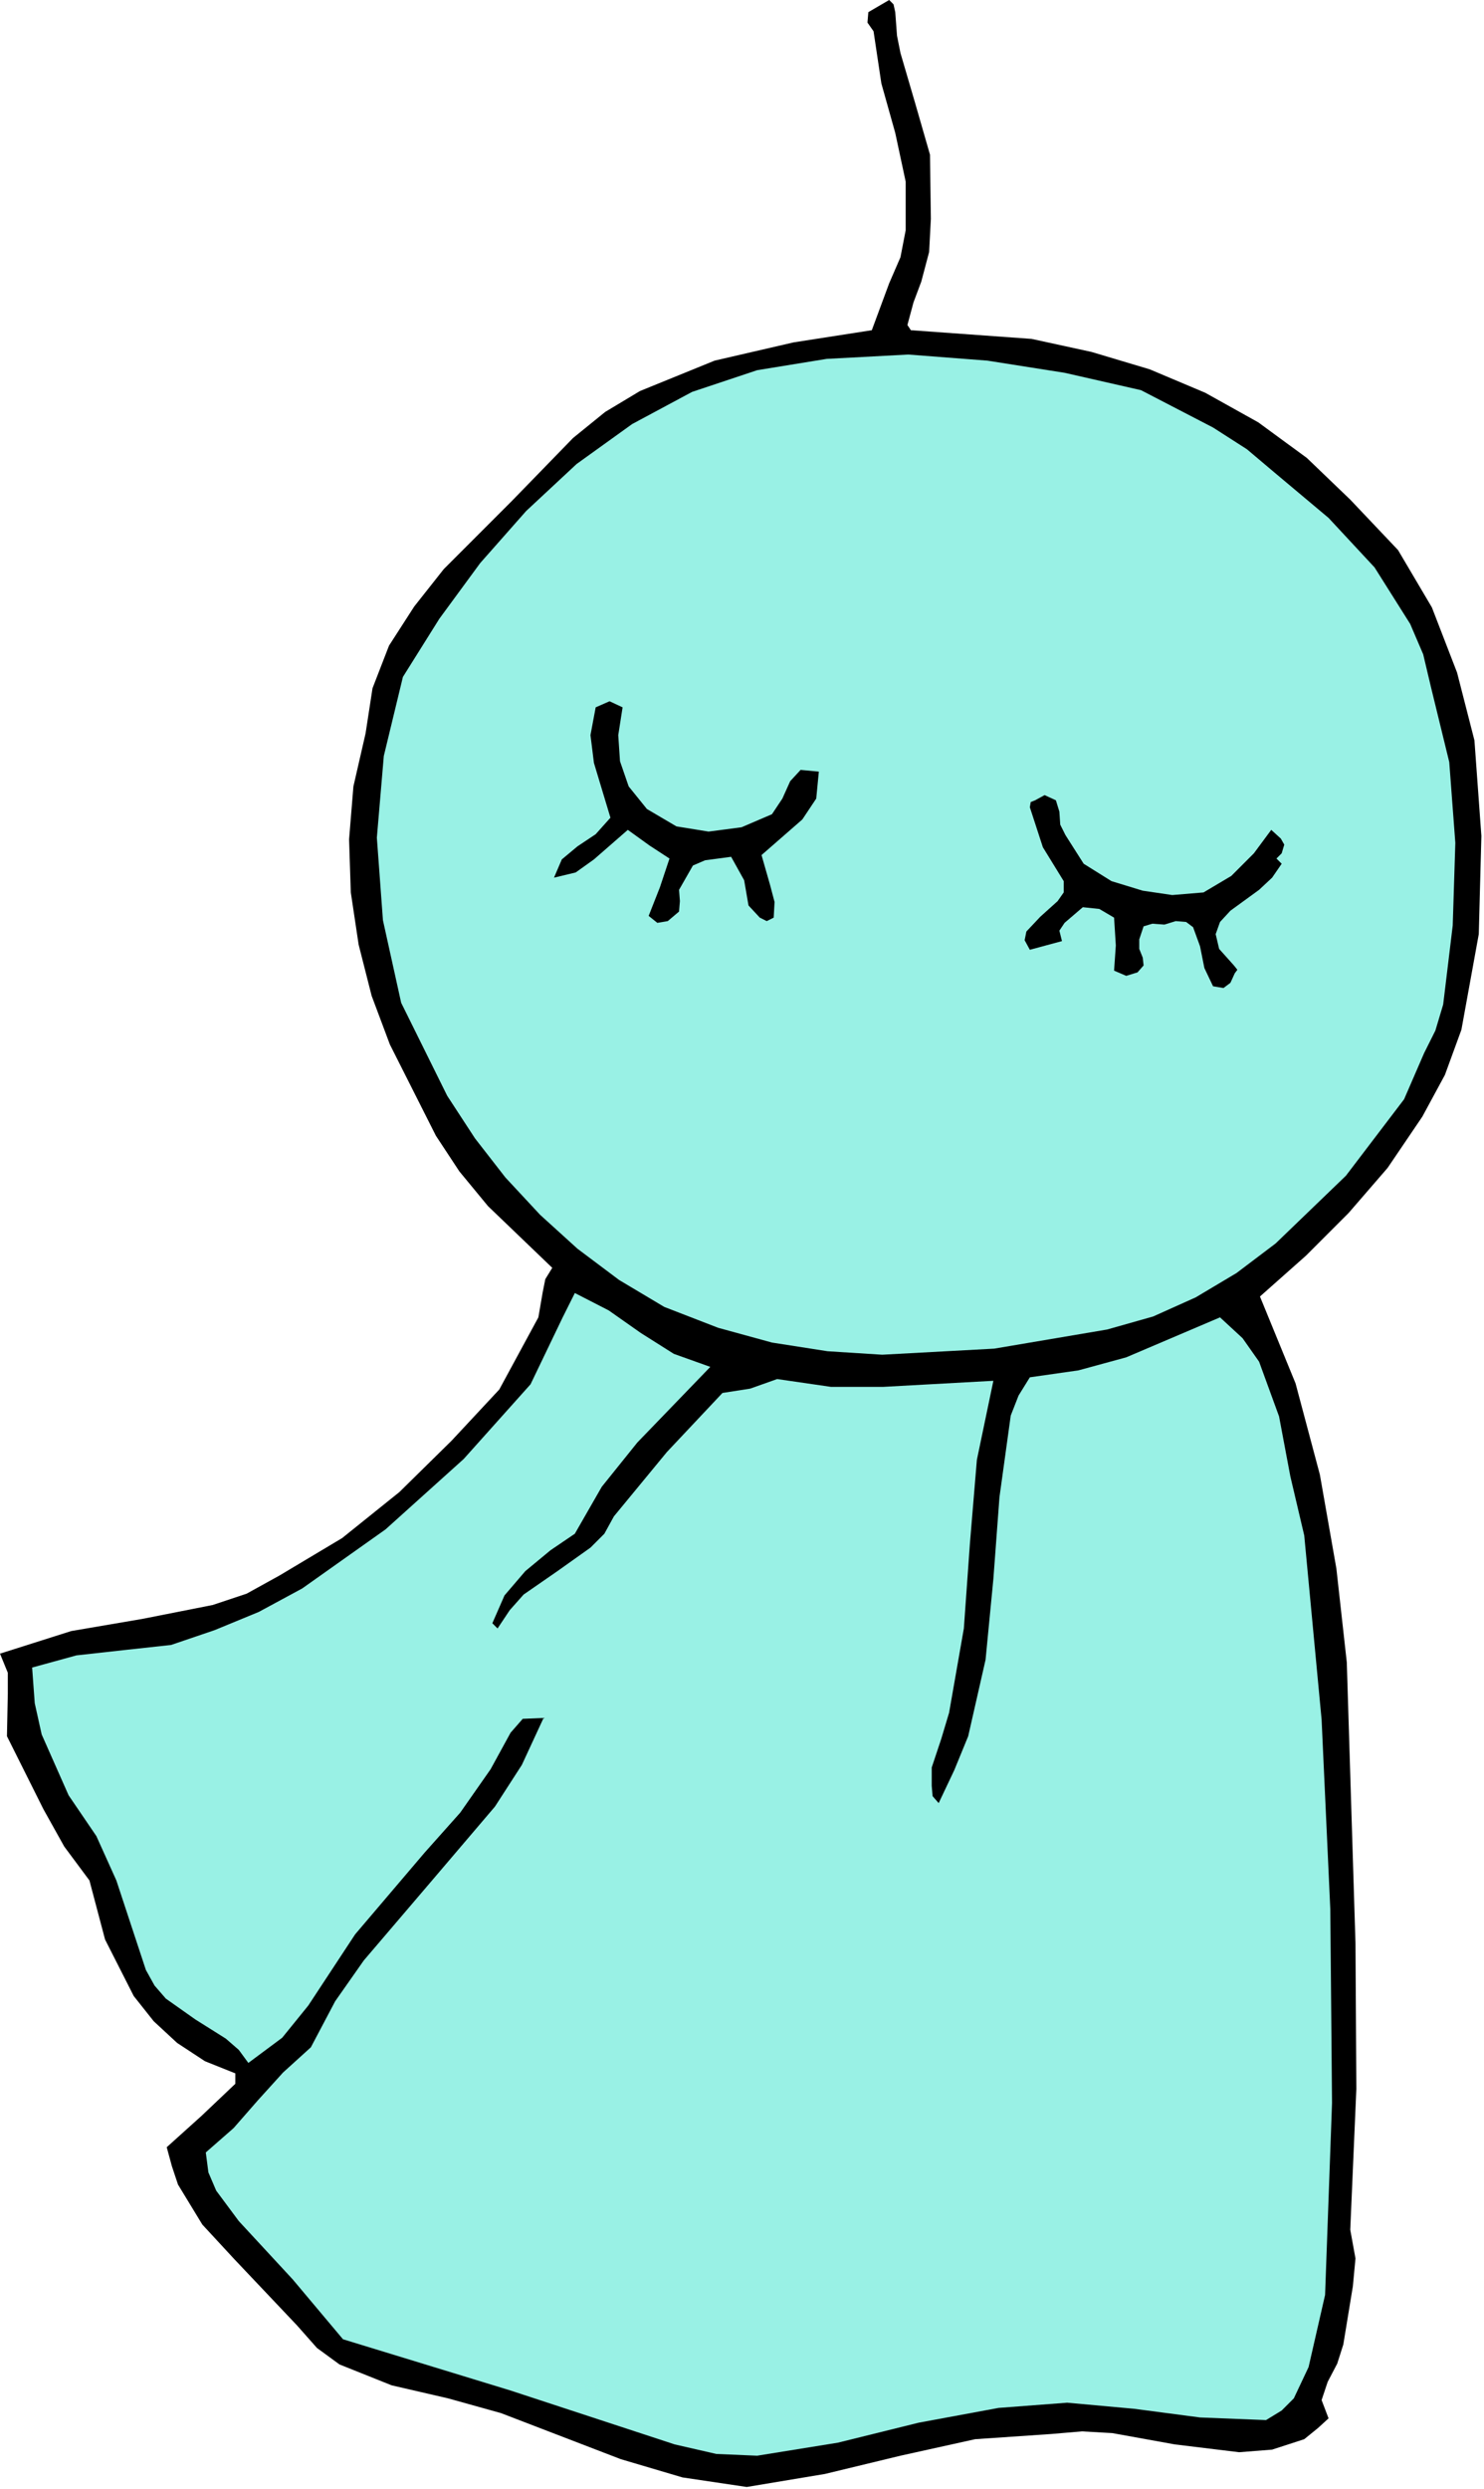
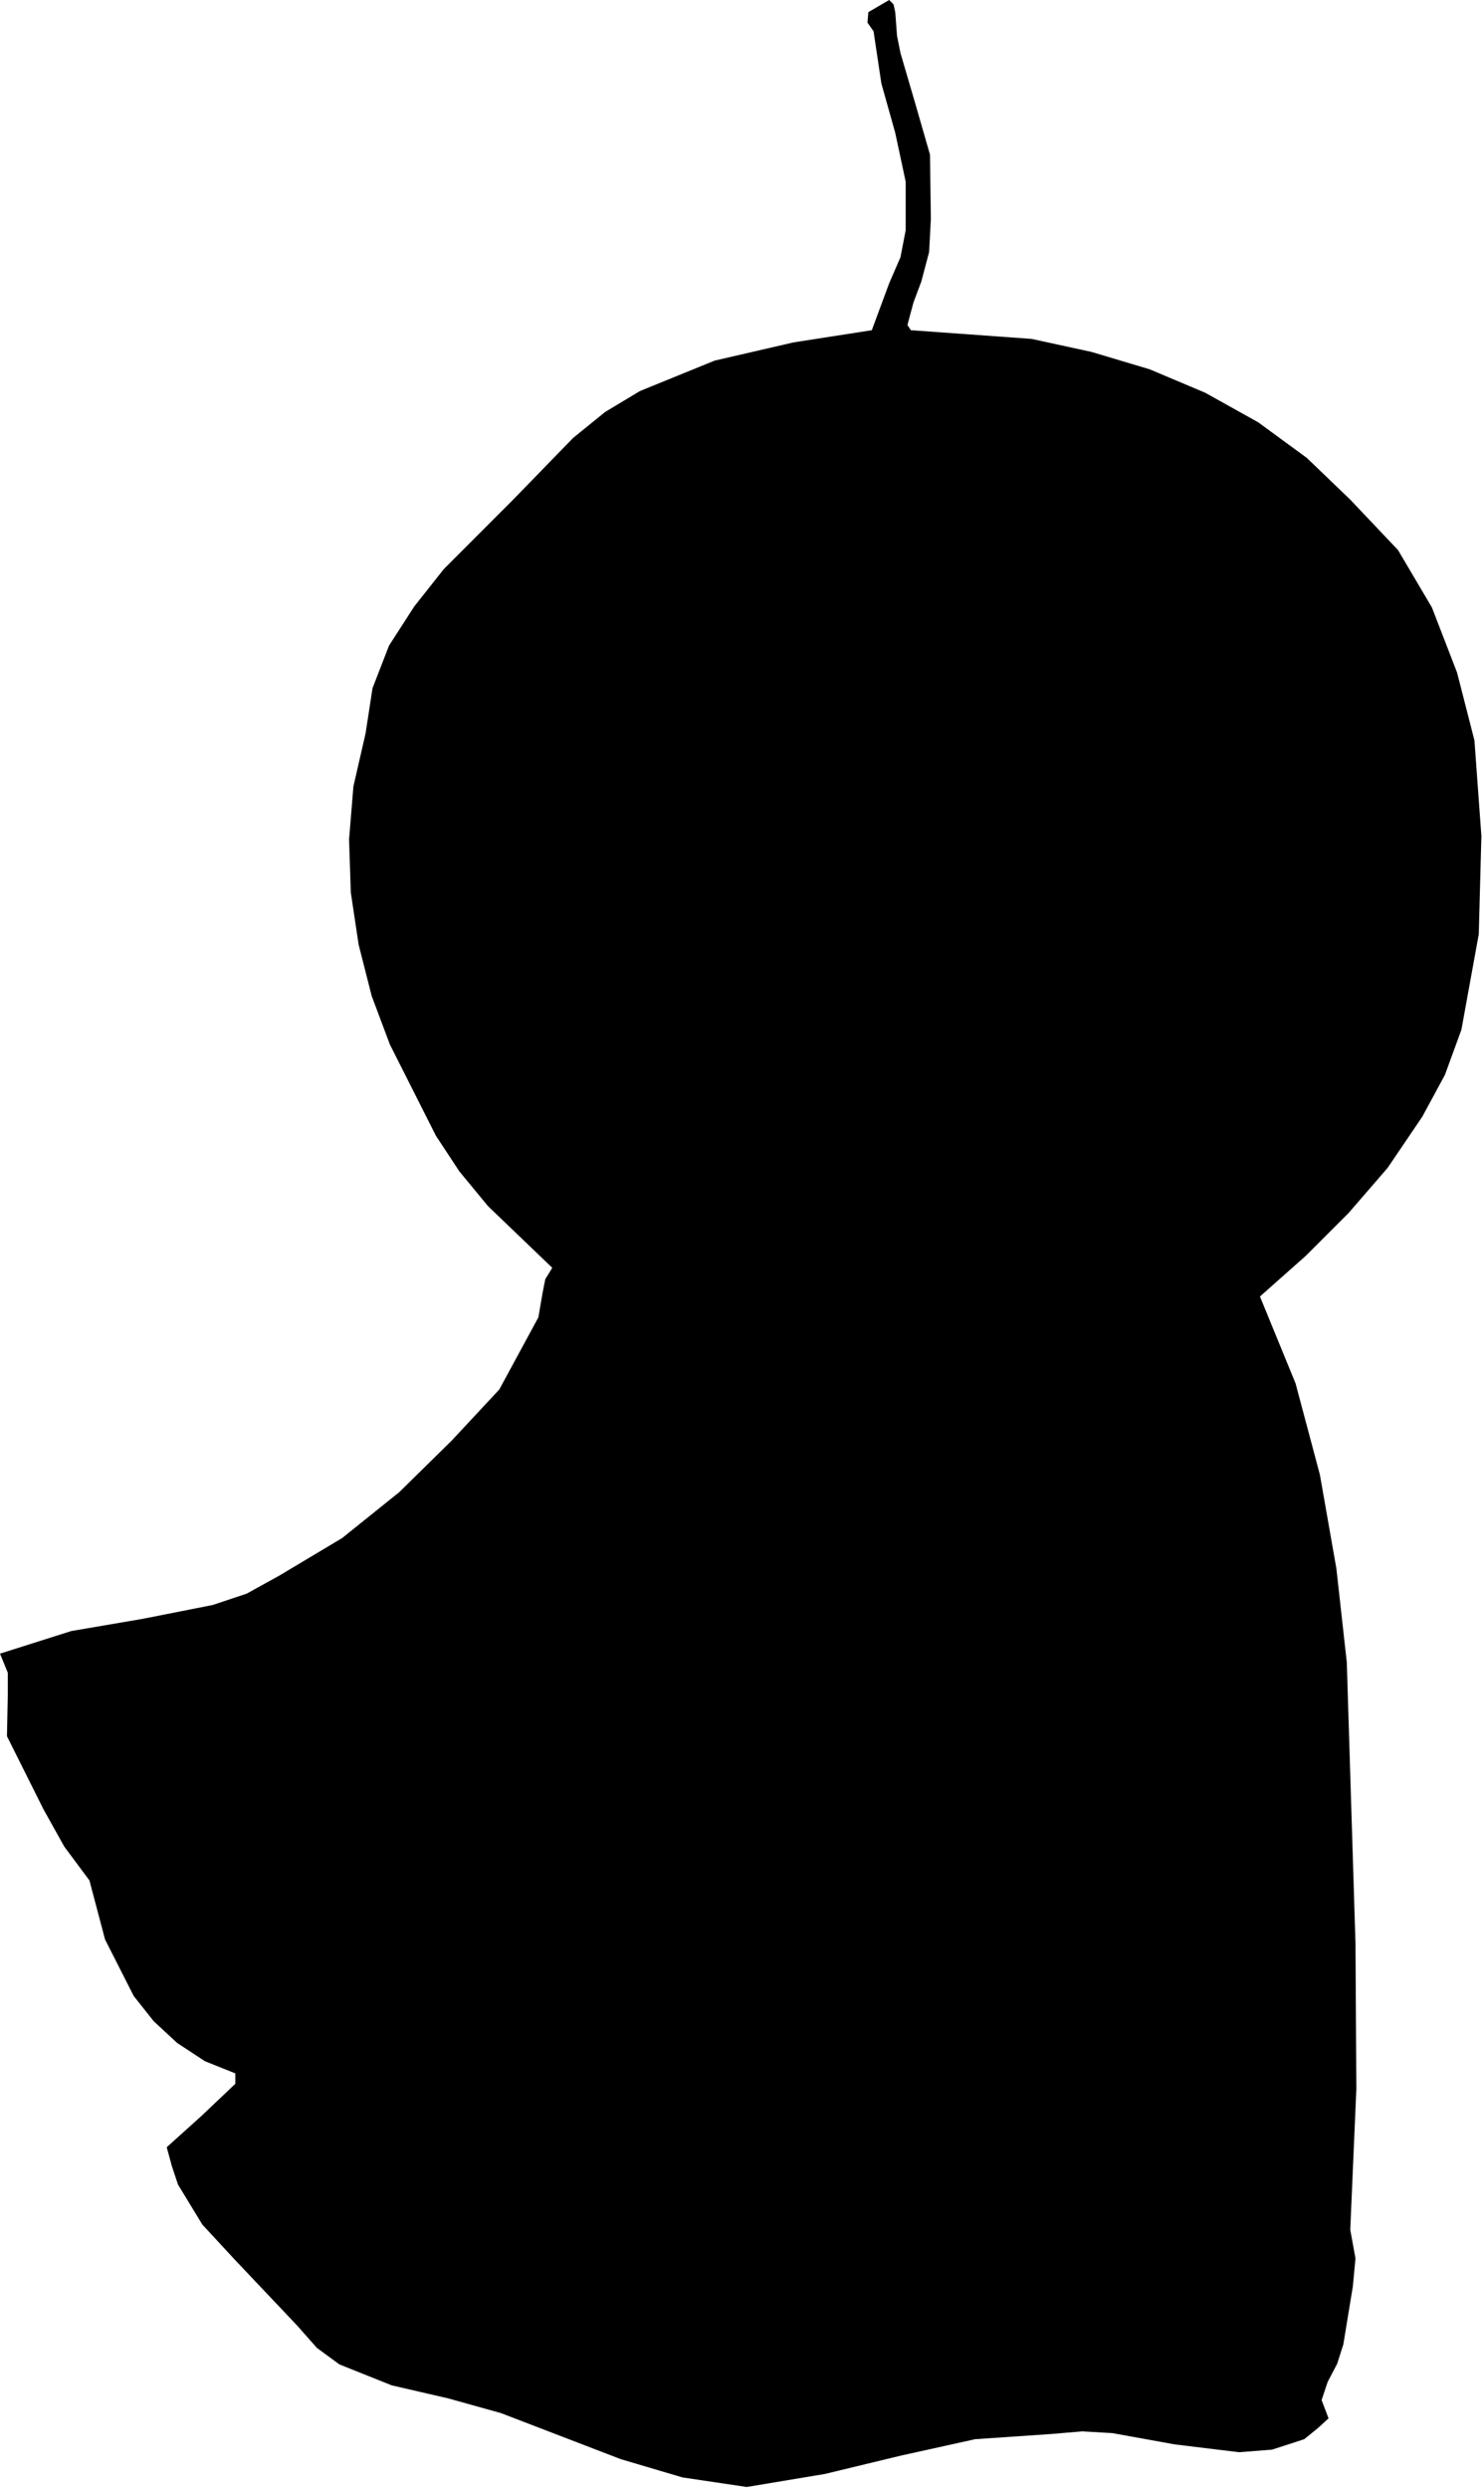
<svg xmlns="http://www.w3.org/2000/svg" xmlns:ns1="http://sodipodi.sourceforge.net/DTD/sodipodi-0.dtd" xmlns:ns2="http://www.inkscape.org/namespaces/inkscape" version="1.0" width="43.409mm" height="72.746mm" id="svg18" ns1:docname="JSJNS001.WMF">
  <ns1:namedview pagecolor="#ffffff" bordercolor="#666666" borderopacity="1" objecttolerance="10" gridtolerance="10" guidetolerance="10" ns2:pageopacity="0" ns2:pageshadow="2" ns2:window-width="640" ns2:window-height="480" id="namedview20" />
  <defs id="defs6">
    <clipPath clipPathUnits="userSpaceOnUse" id="clipWmfPath1">
      <path d="M 0,0 L 163.968,0 L 163.968,274.848 L 0,274.848 z" id="path2" />
    </clipPath>
    <pattern id="WMFhbasepattern" patternUnits="userSpaceOnUse" width="6" height="6" x="0" y="0" />
  </defs>
  <path style="fill:#000000;fill-rule:evenodd;fill-opacity:1;stroke:none;" clip-path="url(#clipWmfPath1)" d="  M 99.552,5.856   L 101.184,11.424   L 102.816,17.088   L 102.912,24.192   L 102.72,27.84   L 101.856,31.104   L 100.992,33.408   L 100.32,35.904   L 100.704,36.48   L 114.048,37.44   L 120.672,38.88   L 127.104,40.8   L 133.248,43.392   L 139.104,46.656   L 144.48,50.592   L 149.28,55.2   L 154.56,60.768   L 158.304,67.104   L 161.088,74.304   L 163.008,81.792   L 163.776,92.352   L 163.488,103.2   L 161.568,113.76   L 159.744,118.752   L 157.248,123.36   L 153.408,129.024   L 149.088,134.016   L 144.384,138.72   L 139.296,143.232   L 143.232,152.832   L 145.92,162.912   L 147.744,173.28   L 148.896,183.648   L 149.856,214.656   L 149.952,230.784   L 149.28,246.336   L 149.856,249.504   L 149.568,252.576   L 148.512,259.008   L 147.84,261.12   L 146.784,263.136   L 146.112,265.152   L 146.88,267.168   L 145.728,268.224   L 144.192,269.472   L 140.64,270.624   L 136.992,270.912   L 129.888,270.048   L 122.976,268.8   L 119.616,268.608   L 116.256,268.896   L 107.808,269.472   L 99.552,271.296   L 91.2,273.312   L 82.56,274.752   L 75.456,273.696   L 68.64,271.68   L 55.392,266.592   L 49.536,264.96   L 43.296,263.52   L 37.536,261.216   L 35.04,259.392   L 32.832,256.896   L 25.92,249.6   L 22.368,245.76   L 19.68,241.344   L 19.008,239.328   L 18.432,237.216   L 22.272,233.76   L 26.016,230.208   L 26.016,229.056   L 22.656,227.712   L 19.584,225.696   L 16.992,223.296   L 14.784,220.512   L 11.616,214.272   L 9.888,207.744   L 7.104,204   L 4.8,199.872   L 0.768,191.808   L 0.864,187.104   L 0.864,184.8   L 0,182.688   L 7.872,180.192   L 15.744,178.848   L 23.52,177.312   L 27.264,176.064   L 30.912,174.048   L 37.824,169.92   L 44.16,164.832   L 49.92,159.168   L 55.2,153.504   L 59.52,145.536   L 60,142.752   L 60.288,141.312   L 61.056,140.064   L 53.952,133.248   L 50.784,129.408   L 48.192,125.472   L 43.104,115.392   L 41.088,110.016   L 39.648,104.352   L 38.784,98.592   L 38.592,92.736   L 39.072,86.88   L 40.416,81.024   L 41.184,76.032   L 43.008,71.328   L 45.792,67.008   L 49.056,62.88   L 56.544,55.392   L 63.36,48.384   L 66.912,45.504   L 70.752,43.2   L 79.008,39.84   L 87.744,37.824   L 96.384,36.48   L 98.304,31.296   L 99.552,28.416   L 100.128,25.44   L 100.128,20.064   L 98.976,14.688   L 97.44,9.216   L 96.576,3.456   L 95.904,2.496   L 96,1.344   L 98.304,0   L 98.784,0.48   L 98.976,1.344   L 99.168,3.936   L 99.552,5.856  z " id="path8" />
-   <path style="fill:#99f1e5;fill-rule:evenodd;fill-opacity:1;stroke:none;" clip-path="url(#clipWmfPath1)" d="  M 140.928,52.224   L 146.88,57.216   L 151.968,62.688   L 155.904,68.928   L 157.344,72.288   L 158.208,75.936   L 160.224,84.192   L 160.896,93.12   L 160.608,102.24   L 159.552,110.976   L 158.688,113.856   L 157.44,116.352   L 155.232,121.44   L 148.8,129.888   L 141.024,137.376   L 136.704,140.64   L 132.192,143.328   L 127.488,145.44   L 122.4,146.88   L 109.92,148.992   L 97.536,149.664   L 91.488,149.28   L 85.344,148.32   L 79.392,146.688   L 73.44,144.384   L 68.448,141.408   L 63.84,137.952   L 59.712,134.208   L 55.872,130.08   L 52.512,125.76   L 49.44,121.056   L 44.352,110.784   L 42.336,101.664   L 41.664,92.544   L 42.432,83.52   L 44.544,74.784   L 48.576,68.352   L 53.088,62.208   L 58.176,56.448   L 63.744,51.264   L 69.888,46.848   L 76.512,43.296   L 83.712,40.896   L 91.392,39.648   L 100.416,39.168   L 109.152,39.84   L 117.696,41.184   L 126.144,43.104   L 134.112,47.232   L 137.856,49.632   L 140.928,52.224  z " id="path10" />
-   <path style="fill:#000000;fill-rule:evenodd;fill-opacity:1;stroke:none;" clip-path="url(#clipWmfPath1)" d="  M 68.832,78.144   L 68.352,81.216   L 68.544,84.096   L 69.504,86.88   L 71.52,89.376   L 74.784,91.296   L 78.336,91.872   L 81.984,91.392   L 85.344,89.952   L 86.496,88.224   L 87.36,86.304   L 88.512,85.056   L 90.528,85.248   L 90.24,88.224   L 88.704,90.528   L 84.192,94.464   L 85.152,97.824   L 85.632,99.648   L 85.536,101.376   L 84.768,101.76   L 84,101.376   L 82.752,100.032   L 82.272,97.248   L 80.832,94.656   L 77.952,95.04   L 76.608,95.616   L 75.84,96.96   L 75.072,98.304   L 75.168,99.552   L 75.072,100.704   L 73.824,101.76   L 72.672,101.952   L 71.712,101.184   L 72.96,98.016   L 74.016,94.848   L 71.808,93.408   L 69.408,91.68   L 65.664,94.944   L 63.648,96.384   L 61.248,96.96   L 62.112,94.944   L 63.84,93.504   L 65.856,92.16   L 67.488,90.336   L 65.664,84.288   L 65.28,81.216   L 65.856,78.144   L 67.392,77.472   L 68.832,78.144  z " id="path12" />
  <path style="fill:#000000;fill-rule:evenodd;fill-opacity:1;stroke:none;" clip-path="url(#clipWmfPath1)" d="  M 117.792,92.256   L 119.808,95.424   L 122.88,97.344   L 126.336,98.4   L 129.6,98.88   L 133.056,98.592   L 136.128,96.768   L 138.624,94.272   L 140.544,91.68   L 141.6,92.64   L 141.984,93.312   L 141.696,94.272   L 141.12,94.848   L 141.696,95.424   L 140.64,96.96   L 139.2,98.304   L 136.032,100.608   L 134.88,101.856   L 134.4,103.2   L 134.784,104.832   L 136.416,106.656   L 136.8,107.136   L 136.512,107.52   L 136.032,108.576   L 135.264,109.152   L 134.112,108.96   L 133.152,106.944   L 132.672,104.544   L 131.904,102.432   L 131.136,101.856   L 129.984,101.76   L 128.736,102.144   L 127.392,102.048   L 126.432,102.336   L 125.952,103.776   L 125.952,104.832   L 126.336,105.792   L 126.432,106.656   L 125.76,107.424   L 124.512,107.808   L 123.168,107.232   L 123.36,104.448   L 123.168,101.376   L 121.536,100.416   L 119.712,100.224   L 117.696,101.952   L 117.12,102.816   L 117.408,103.968   L 113.856,104.928   L 113.28,103.872   L 113.472,102.912   L 115.008,101.28   L 116.928,99.552   L 117.6,98.592   L 117.6,97.344   L 115.296,93.6   L 113.856,89.184   L 113.952,88.608   L 114.432,88.416   L 115.488,87.84   L 116.736,88.416   L 117.12,89.664   L 117.216,91.104   L 117.792,92.256  z " id="path14" />
-   <path style="fill:#99f1e5;fill-rule:evenodd;fill-opacity:1;stroke:none;" clip-path="url(#clipWmfPath1)" d="  M 78.528,151.008   L 70.464,159.36   L 66.528,164.256   L 63.552,169.44   L 60.864,171.264   L 58.08,173.568   L 55.776,176.256   L 54.432,179.328   L 55.008,179.904   L 56.352,177.888   L 57.888,176.16   L 61.632,173.568   L 65.28,170.976   L 66.816,169.44   L 67.872,167.52   L 73.728,160.416   L 79.872,153.888   L 82.944,153.408   L 85.92,152.352   L 91.872,153.216   L 97.632,153.216   L 109.824,152.544   L 108,161.28   L 107.232,170.496   L 106.56,179.904   L 104.928,189.216   L 104.064,192.096   L 103.008,195.264   L 103.008,197.28   L 103.104,198.432   L 103.776,199.2   L 105.504,195.552   L 107.04,191.808   L 108.96,183.36   L 109.824,174.432   L 110.496,165.408   L 111.744,156.384   L 112.608,154.176   L 113.856,152.16   L 119.232,151.392   L 124.512,149.952   L 134.88,145.536   L 137.376,147.84   L 139.2,150.432   L 141.408,156.48   L 142.656,163.104   L 144.192,169.632   L 146.112,189.984   L 147.072,210.912   L 147.264,232.32   L 146.496,253.536   L 144.672,261.504   L 143.04,264.96   L 141.696,266.304   L 139.968,267.36   L 132.672,267.072   L 125.376,266.112   L 117.984,265.44   L 110.4,266.016   L 101.568,267.648   L 92.64,269.856   L 83.712,271.296   L 79.2,271.104   L 74.592,270.048   L 56.448,264.096   L 37.92,258.432   L 32.352,251.808   L 26.4,245.376   L 23.904,242.016   L 23.04,240   L 22.752,237.792   L 25.824,235.104   L 28.512,232.032   L 31.296,228.96   L 34.368,226.176   L 37.056,221.088   L 40.224,216.576   L 47.52,208.032   L 54.72,199.584   L 57.696,194.976   L 60.096,189.792   L 57.792,189.888   L 56.448,191.424   L 54.24,195.456   L 50.88,200.256   L 46.944,204.672   L 39.264,213.696   L 34.08,221.568   L 31.2,225.12   L 27.456,227.904   L 26.4,226.464   L 24.96,225.216   L 21.6,223.104   L 18.336,220.8   L 17.088,219.36   L 16.128,217.632   L 12.864,207.744   L 10.656,202.848   L 7.584,198.336   L 4.608,191.616   L 3.84,188.16   L 3.552,184.224   L 8.448,182.88   L 13.632,182.304   L 18.912,181.728   L 23.712,180.096   L 28.608,178.08   L 33.408,175.488   L 42.624,168.96   L 51.264,161.184   L 58.656,152.928   L 62.208,145.536   L 63.552,142.848   L 67.296,144.768   L 70.848,147.264   L 74.496,149.568   L 78.528,151.008  z " id="path16" />
</svg>